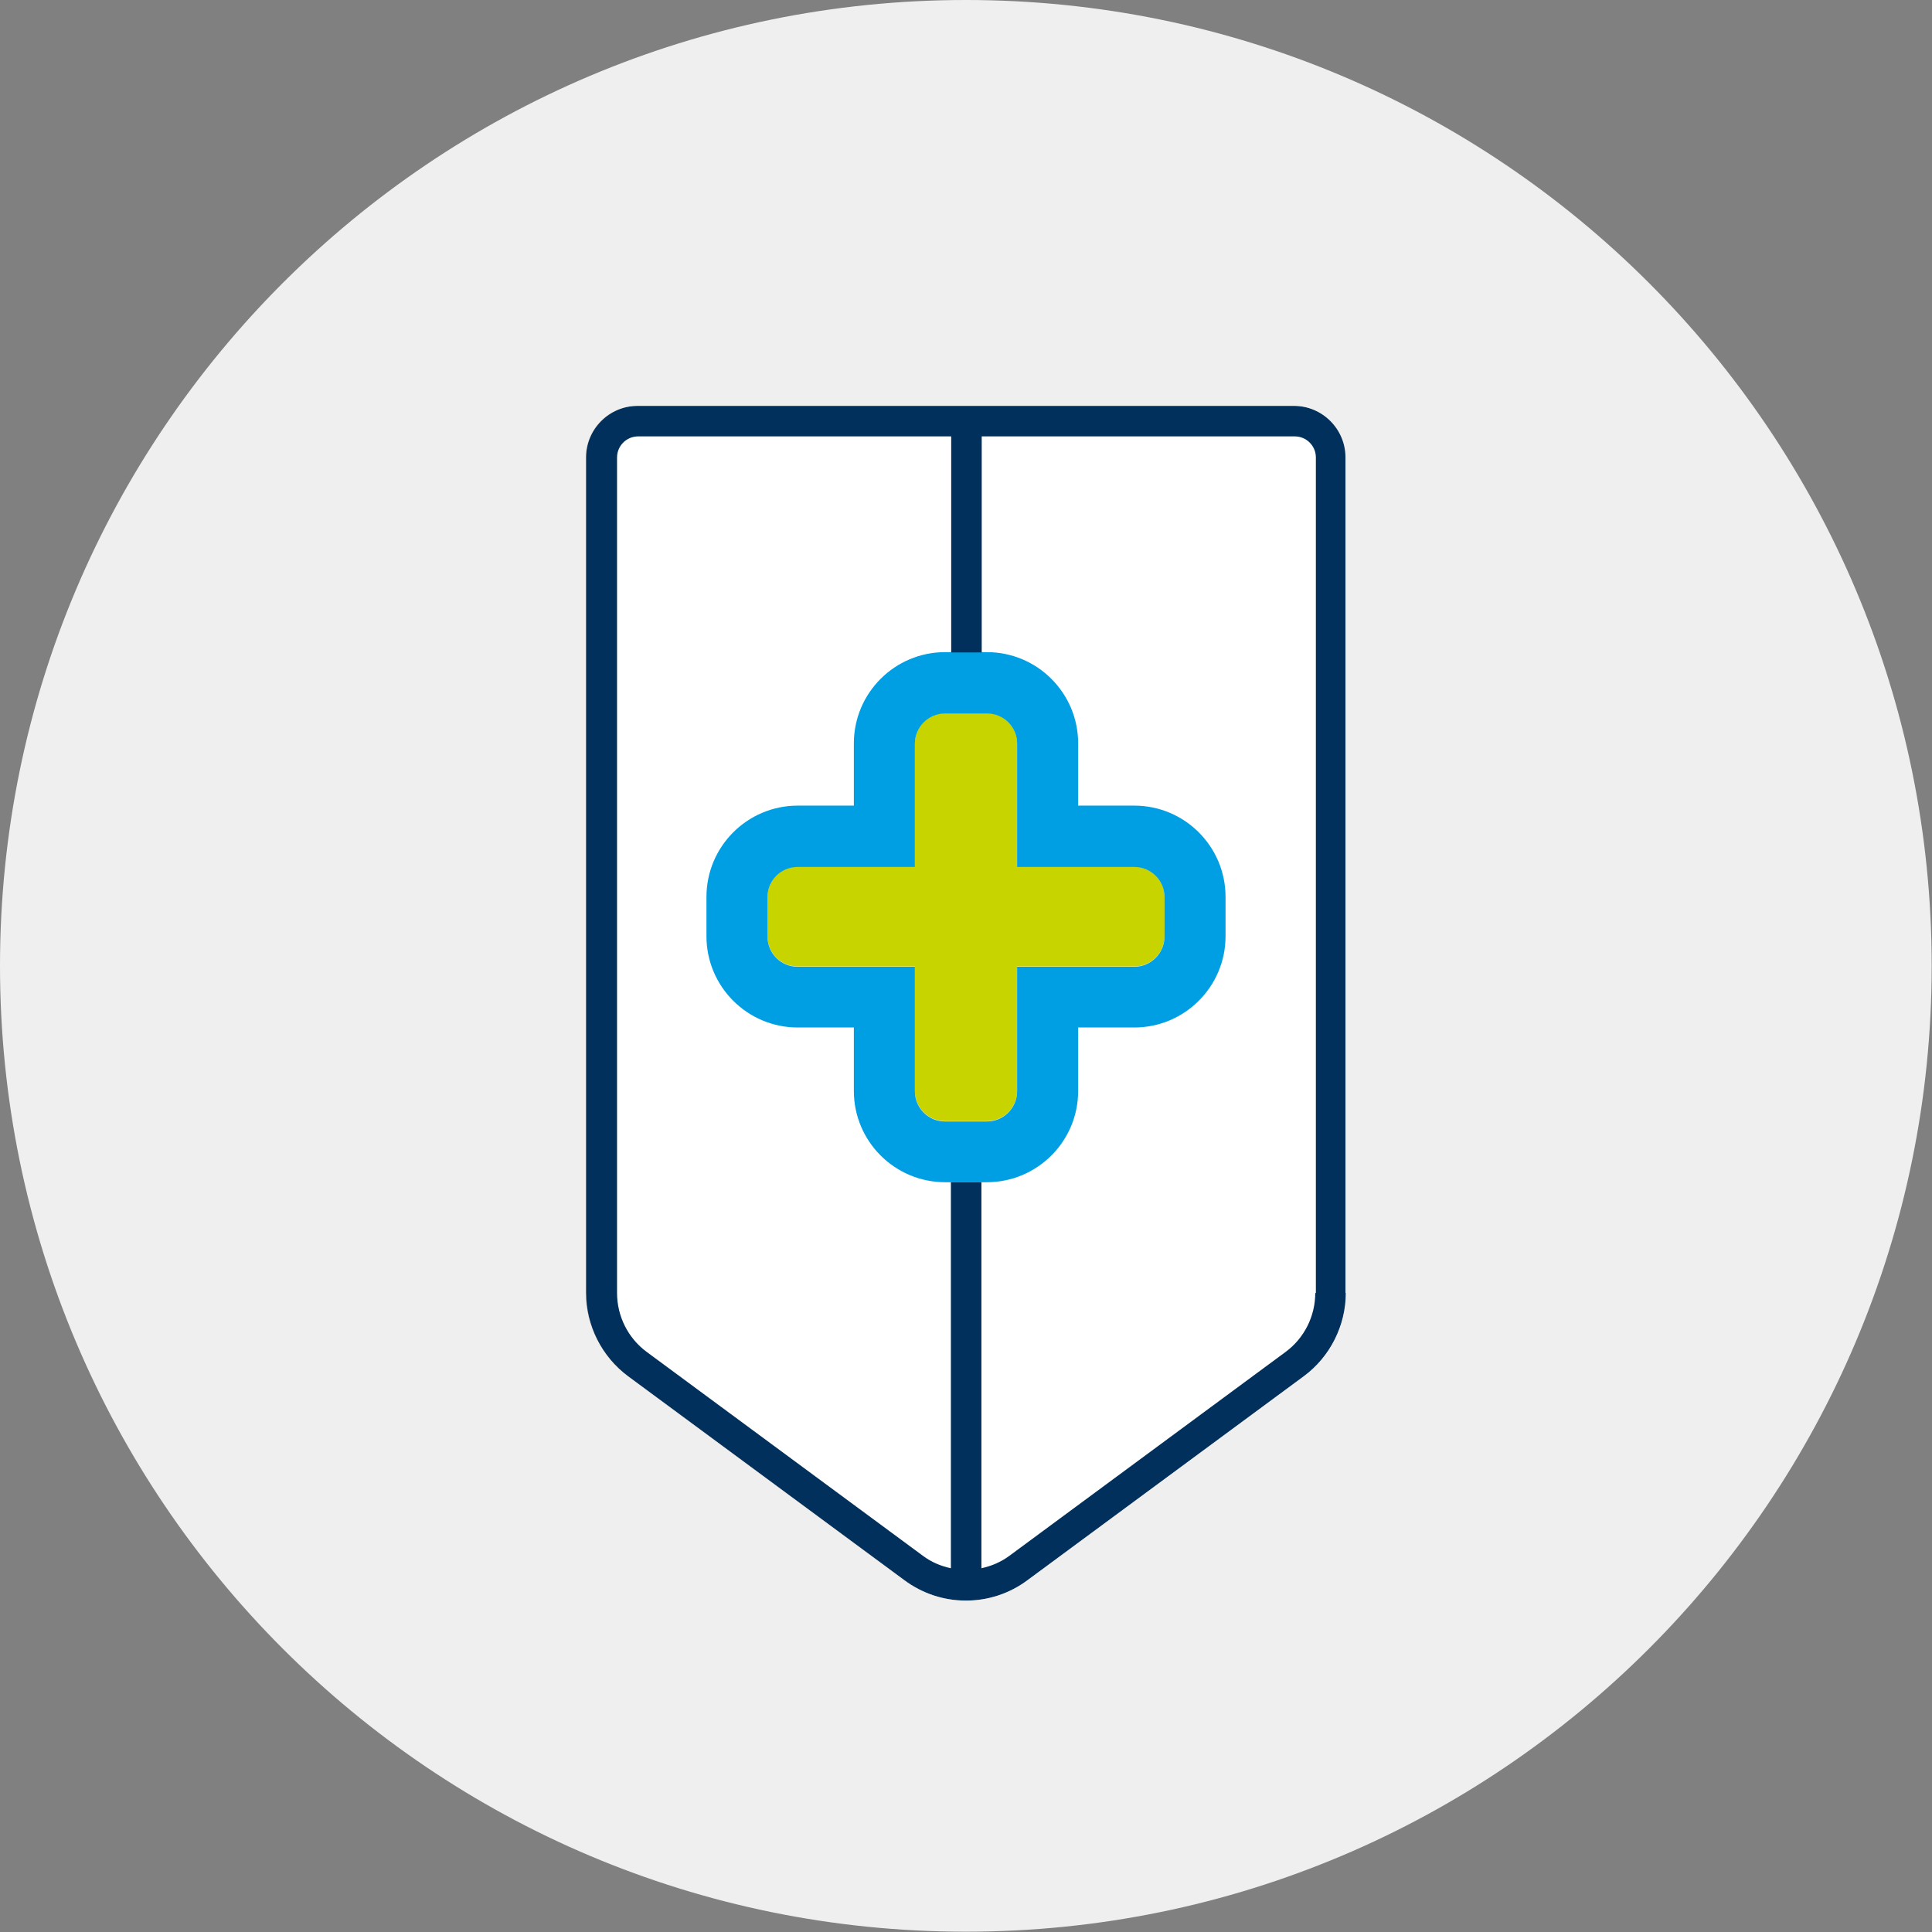
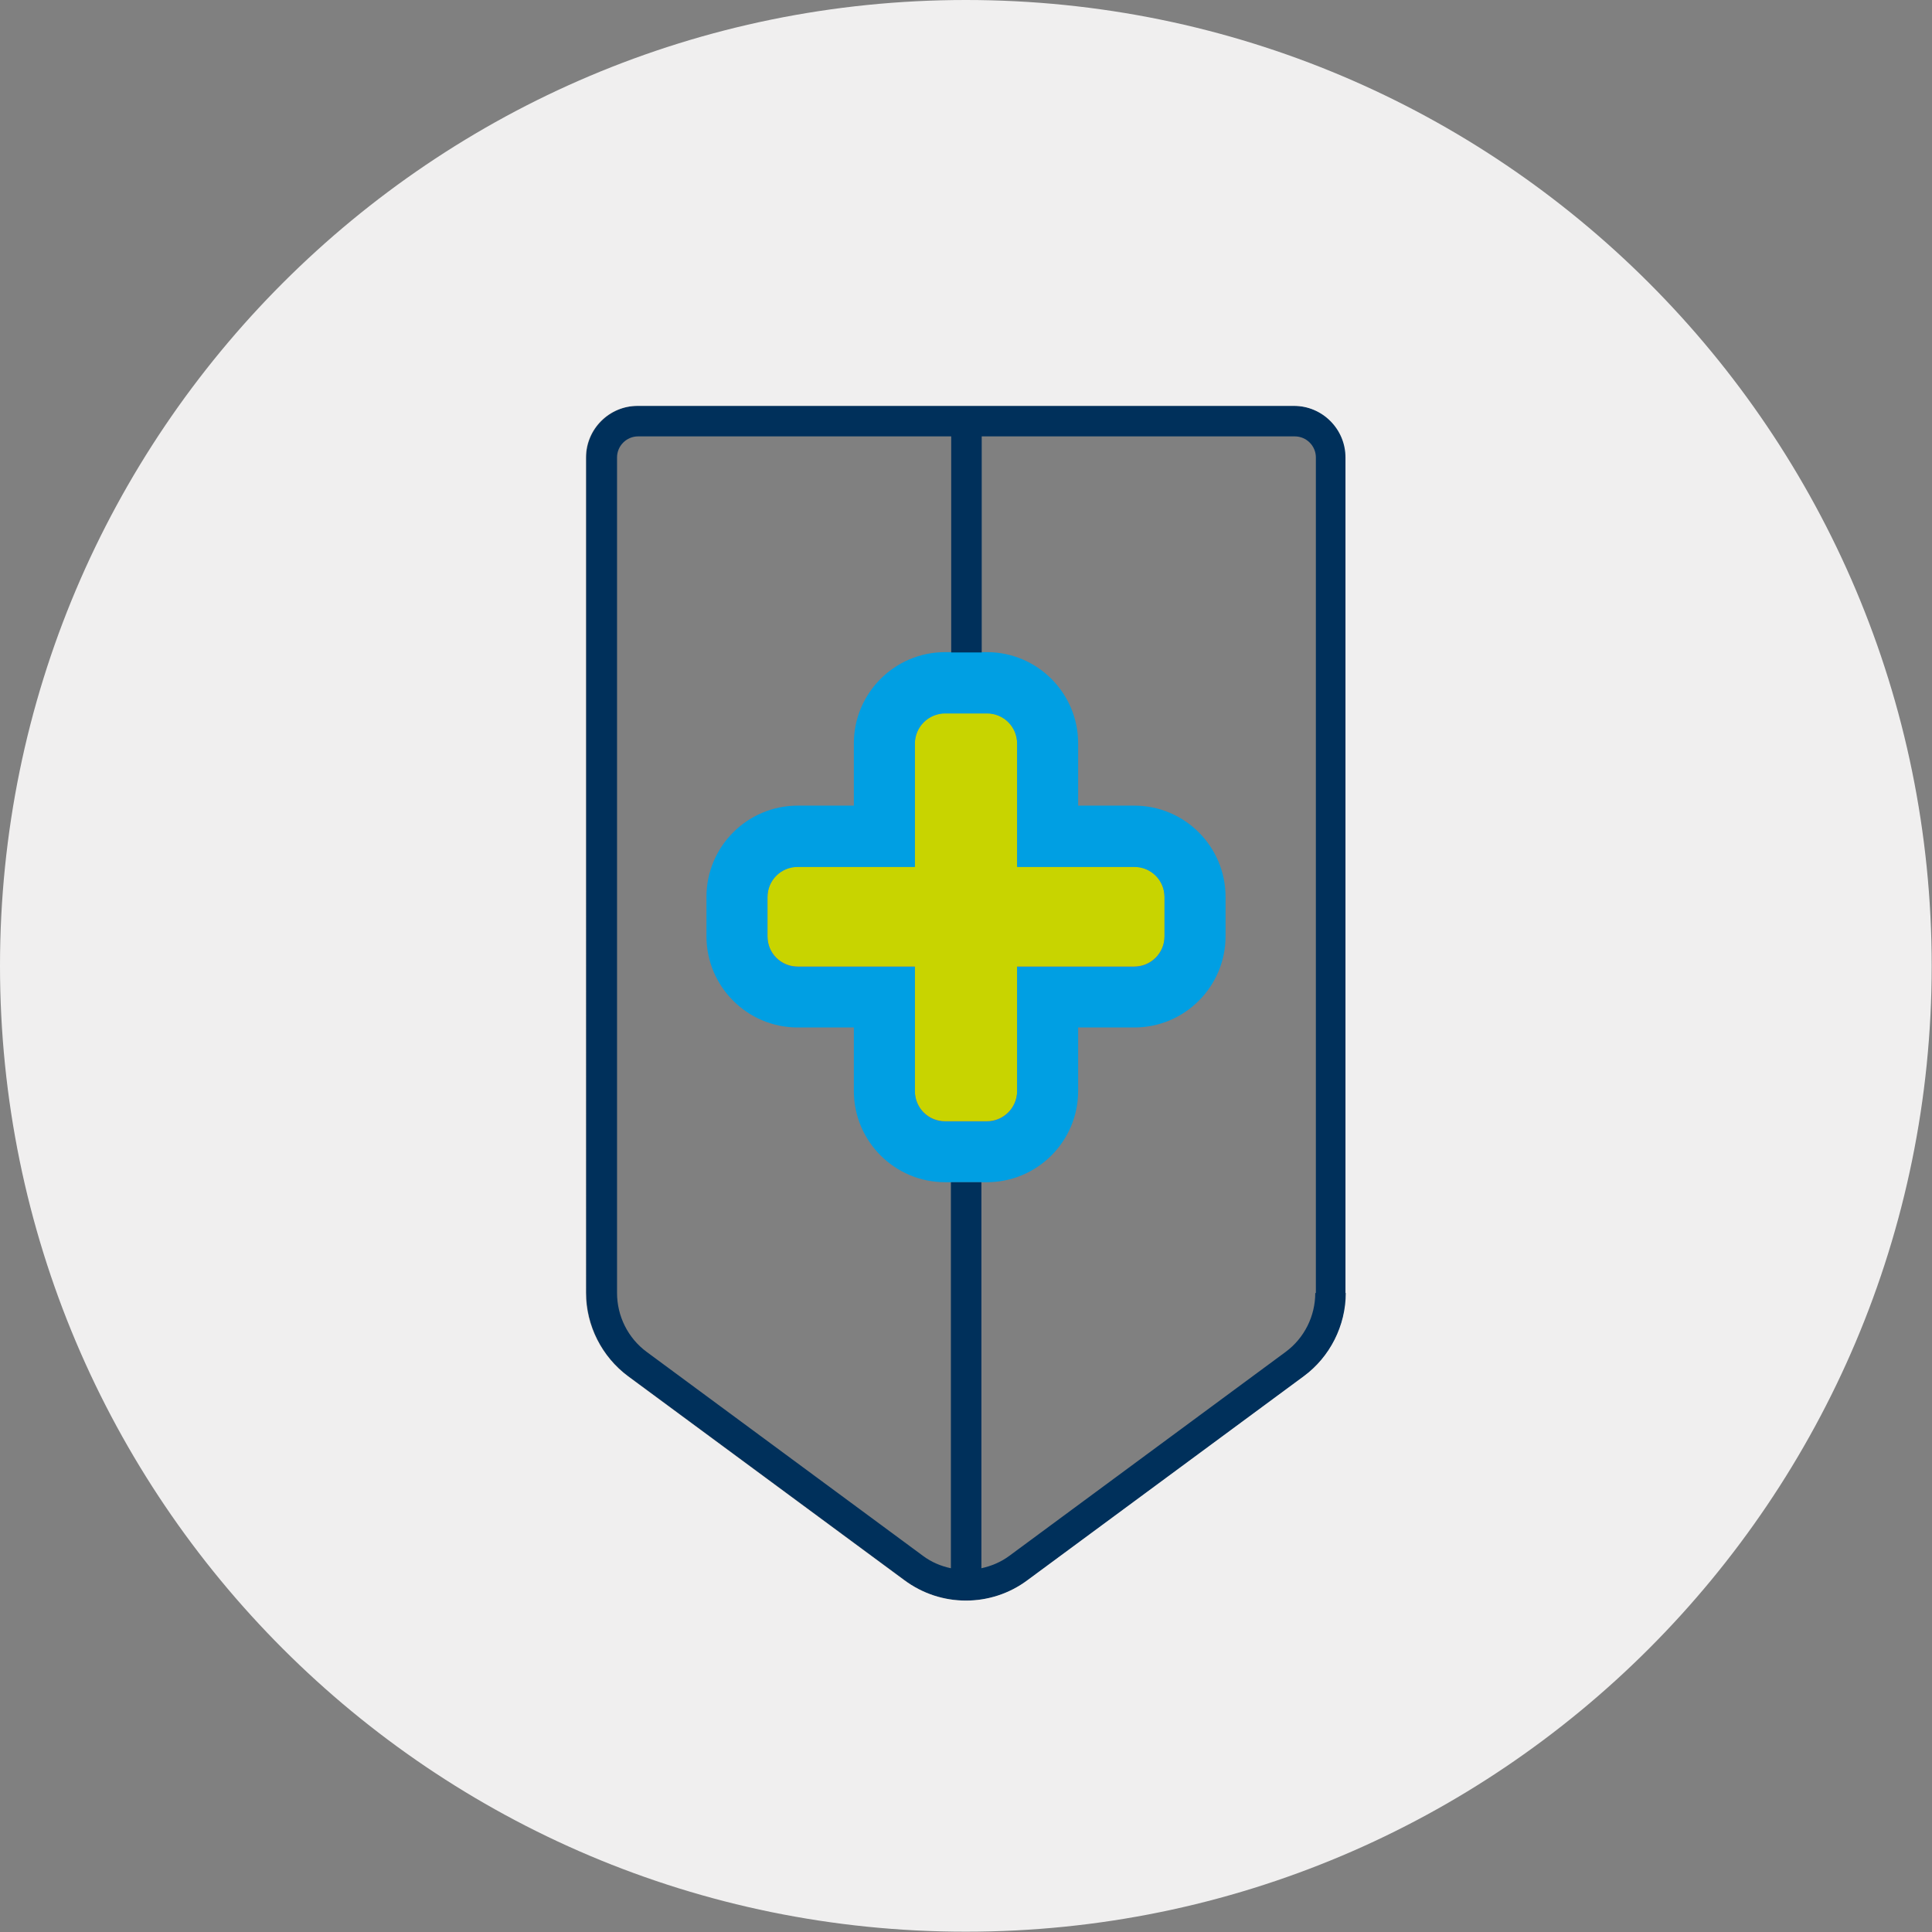
<svg xmlns="http://www.w3.org/2000/svg" id="Ebene_2" data-name="Ebene 2" viewBox="0 0 63.31 63.31">
  <rect x="0" y="0" width="63.31" height="63.31" fill="#808080" stroke="none" />
  <g id="Ebene_1-2" data-name="Ebene 1">
-     <path d="M42.43,44.7l-9.05,6.68c-1.02.75-2.42.75-3.44,0l-9.05-6.68c-.74-.55-1.18-1.41-1.18-2.33V14.99c0-.66.53-1.19,1.19-1.19h21.51c.66,0,1.19.53,1.19,1.19v27.38c0,.92-.44,1.78-1.18,2.33" fill="#fff" />
    <path d="M38.16,30.68v-1.29c0-.55-.44-.99-.99-.99h-3.84v-4.04c0-.55-.44-.99-.99-.99h-1.37c-.54,0-.99.44-.99.99v4.04h-3.84c-.55,0-.99.44-.99.99v1.29c0,.55.44.99.99.99h3.84v4.08c0,.55.44.99.99.99h1.37c.54,0,.99-.44.99-.99v-4.08h3.84c.54,0,.99-.44.99-.99Z" fill="#c8d400" />
    <path d="M32.34,38.74h-1.37c-1.65,0-2.99-1.34-2.99-2.99v-2.08h-1.84c-1.65,0-2.99-1.34-2.99-2.99v-1.29c0-1.65,1.34-2.99,2.99-2.99h1.84v-2.04c0-1.65,1.34-2.99,2.99-2.99h1.37c1.65,0,2.99,1.34,2.99,2.99v2.04h1.84c1.65,0,2.99,1.34,2.99,2.99v1.29c0,1.65-1.34,2.99-2.99,2.99h-1.84v2.08c0,1.65-1.34,2.99-2.99,2.99ZM26.14,28.41c-.55,0-.99.44-.99.99v1.29c0,.55.44.99.99.99h3.84v4.08c0,.55.44.99.99.99h1.37c.54,0,.99-.44.99-.99v-4.08h3.84c.54,0,.99-.44.99-.99v-1.29c0-.55-.44-.99-.99-.99h-3.84v-4.04c0-.55-.44-.99-.99-.99h-1.37c-.54,0-.99.44-.99.99v4.04h-3.84Z" fill="#009fe3" />
    <path d="M42.41,13.3h-21.51c-.93,0-1.69.76-1.69,1.69v27.38c0,1.07.52,2.1,1.38,2.73l9.05,6.68c.6.45,1.31.67,2.02.67s1.41-.22,2.02-.67l9.05-6.68c.86-.64,1.38-1.66,1.38-2.73V14.99c0-.93-.76-1.69-1.69-1.69ZM43.1,42.37c0,.76-.36,1.48-.97,1.93l-9.05,6.68c-.28.21-.6.34-.92.41v-12.65h-1v12.65c-.33-.07-.64-.2-.92-.41l-9.05-6.68c-.61-.45-.97-1.17-.97-1.93V14.99c0-.38.31-.69.69-.69h10.26v7.08h1v-7.08h10.26c.38,0,.69.31.69.69v27.38Z" fill="#00305b" />
    <path d="M31.65,0C14.17,0,0,14.17,0,31.65s14.17,31.65,31.65,31.65,31.65-14.17,31.65-31.65S49.14,0,31.65,0ZM44.1,42.37c0,1.07-.52,2.1-1.38,2.73l-9.05,6.68c-.6.45-1.31.67-2.02.67s-1.41-.22-2.02-.67l-9.05-6.68c-.86-.64-1.38-1.66-1.38-2.73V14.99c0-.93.76-1.69,1.69-1.69h21.51c.93,0,1.69.76,1.69,1.69v27.38Z" fill="#f0efef" />
  </g>
</svg>